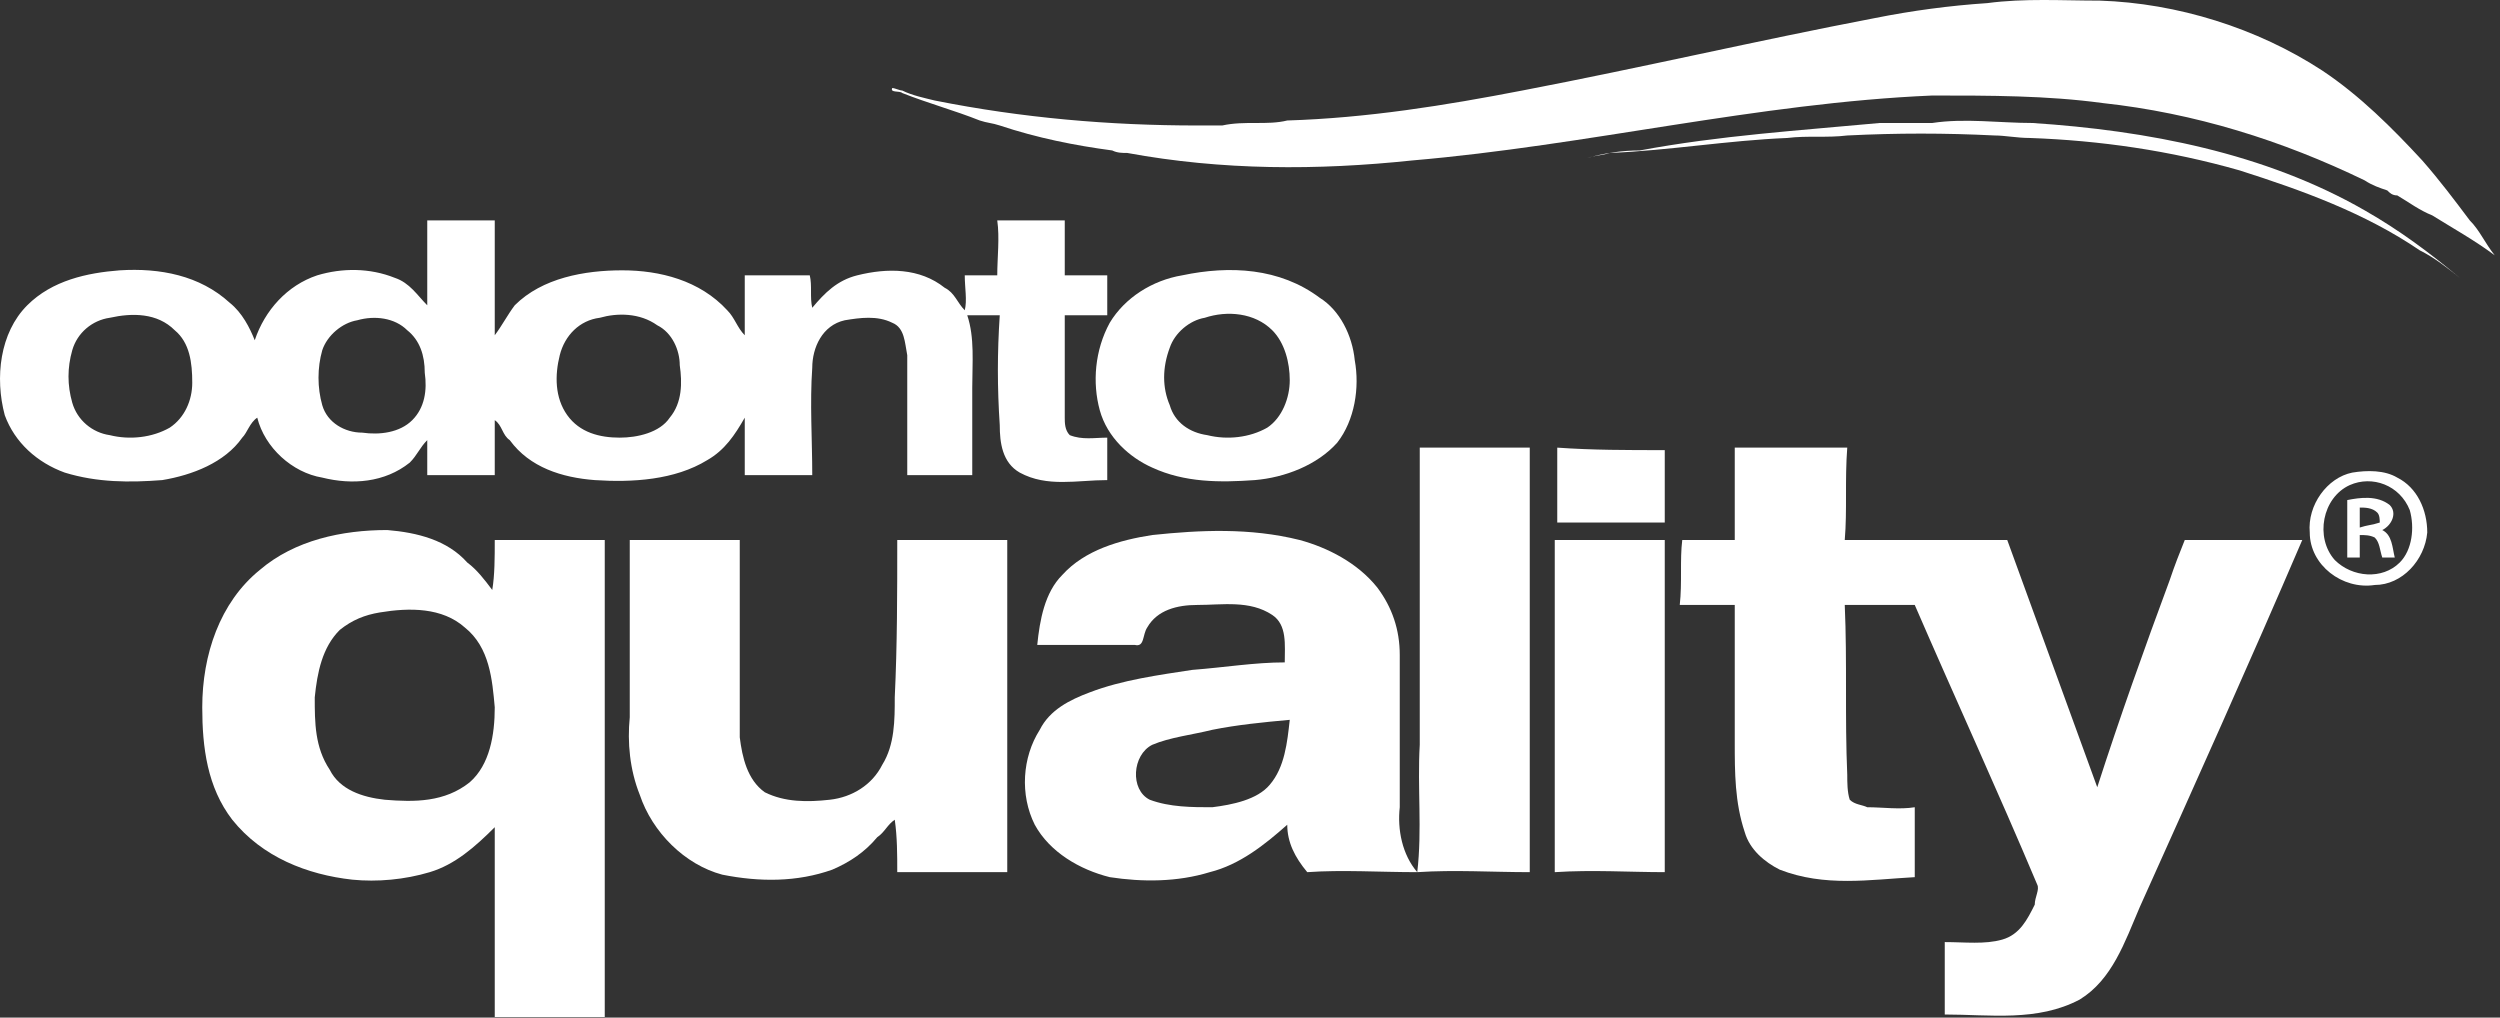
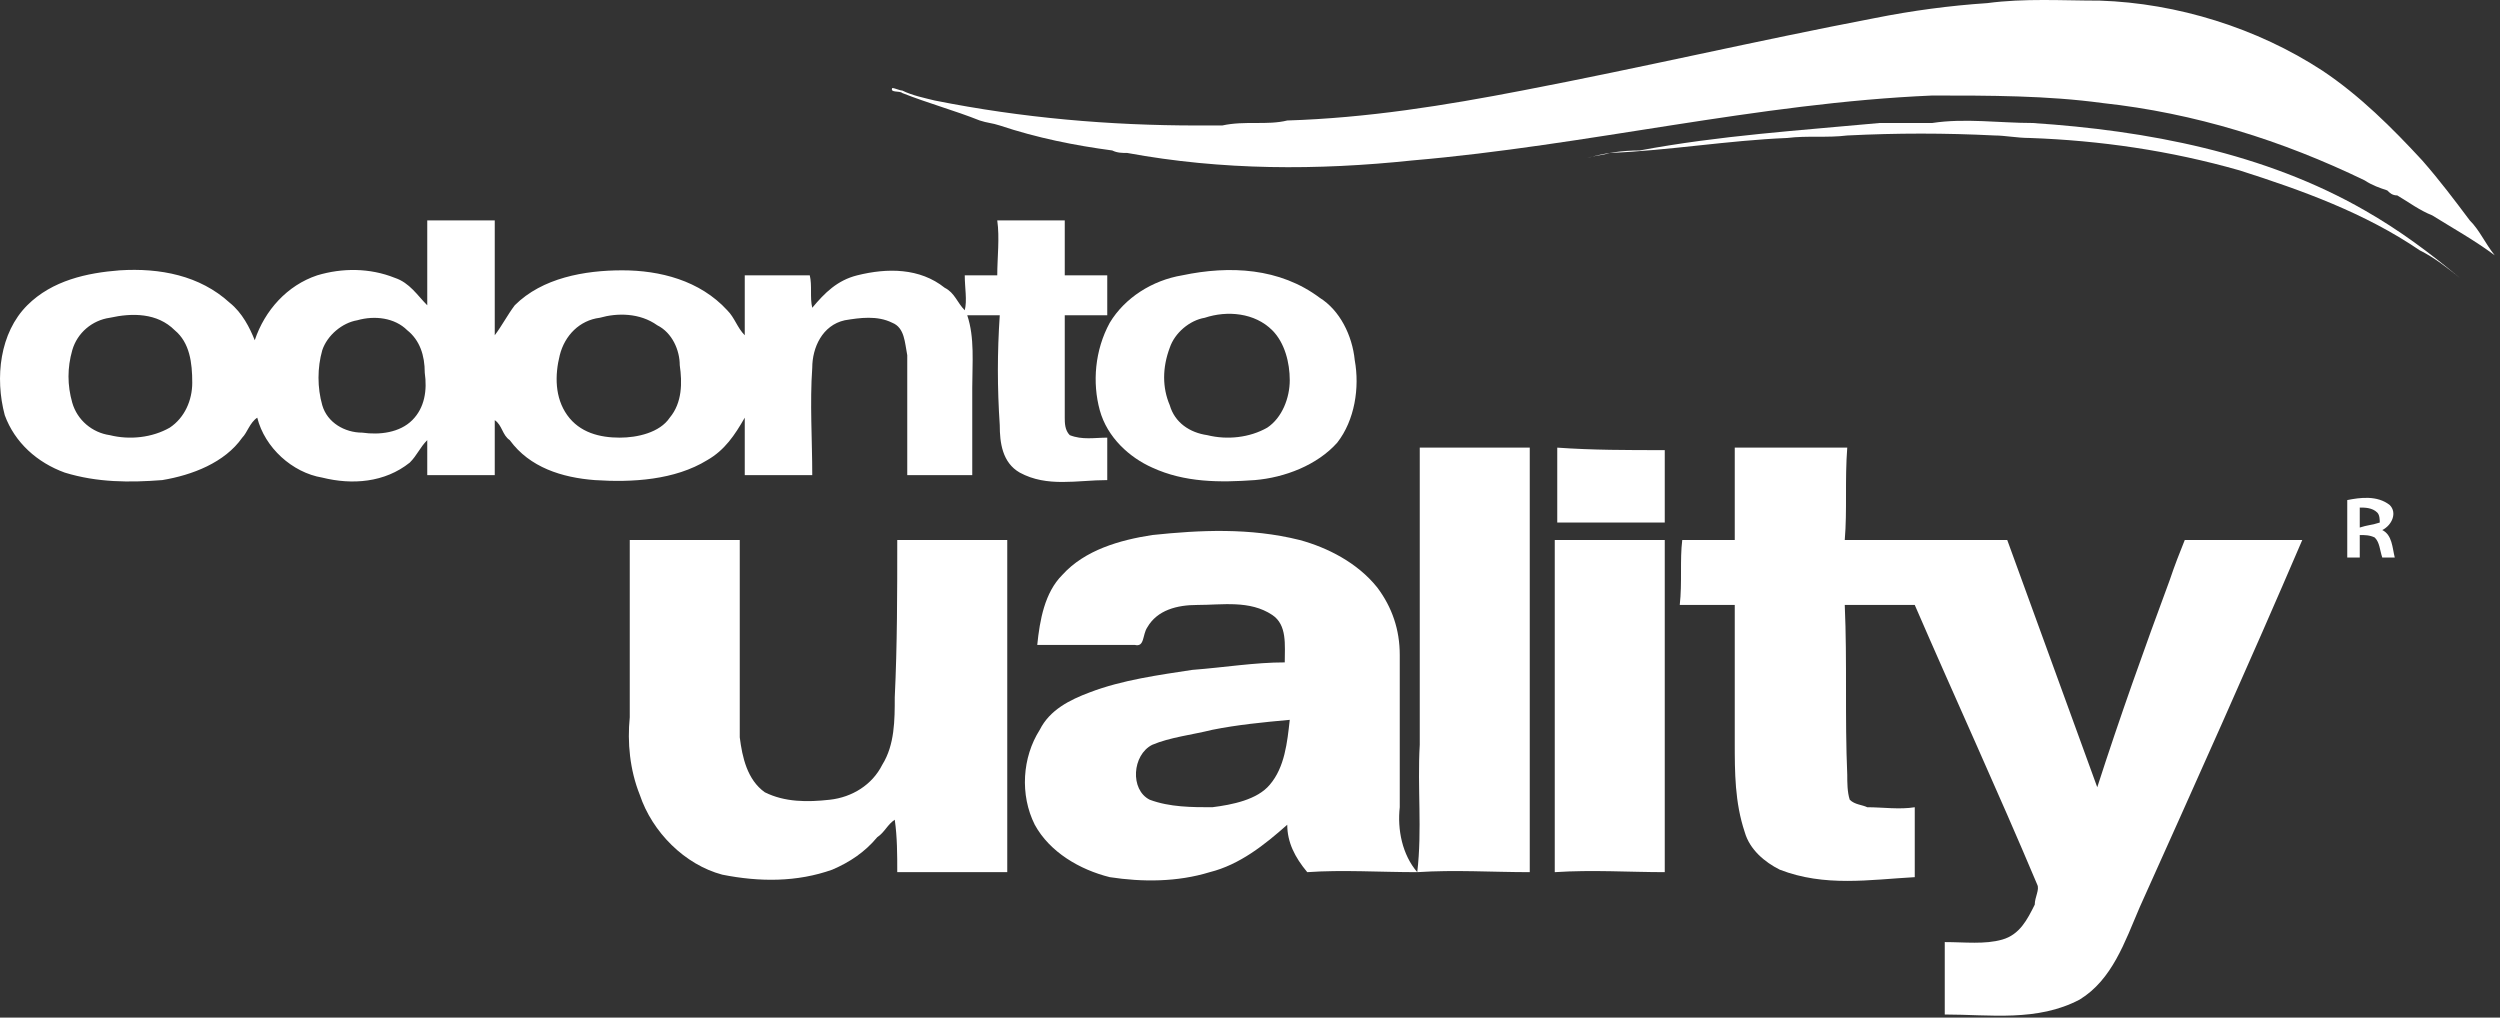
<svg xmlns="http://www.w3.org/2000/svg" width="398" height="162" viewBox="0 0 398 162" fill="none">
  <rect x="0" y="0" width="398" height="162" fill="#333333" stroke="none" />
  <path d="M316.371 0.497C322.341 -0.298 328.311 0.099 334.281 0.099C346.619 0.497 359.355 4.473 369.703 11.231C375.673 15.207 380.847 20.375 385.623 25.543C388.409 28.724 390.797 31.904 393.185 35.085C394.777 36.675 395.573 38.663 397.165 40.651C393.981 38.265 390.399 36.277 387.215 34.29C385.225 33.495 383.633 32.302 381.643 31.109C380.847 31.109 380.449 30.712 380.051 30.314C378.857 29.916 377.663 29.519 376.469 28.724C363.335 22.363 349.405 17.99 334.679 16.399C325.923 15.207 316.769 15.207 307.615 15.207C279.755 16.399 252.691 23.158 224.831 25.543C209.707 27.134 194.583 27.134 179.459 24.351C178.663 24.351 177.867 24.351 177.071 23.953C171.101 23.158 165.131 21.965 159.161 19.977C157.967 19.58 157.171 19.58 155.977 19.182C151.997 17.592 147.619 16.399 143.639 14.809C143.241 14.412 141.649 14.809 142.047 14.014C142.445 14.014 143.241 14.412 143.639 14.412C145.231 15.207 147.221 15.604 148.813 16.002C162.743 18.785 176.673 19.977 190.603 19.977C191.797 19.977 193.389 19.977 194.583 19.977C198.165 19.182 201.747 19.977 204.931 19.182C217.667 18.785 230.005 16.797 242.343 14.412C261.049 10.834 279.755 6.46 298.461 2.882C304.431 1.69 310.401 0.895 316.371 0.497Z" fill="white" />
  <path d="M261.049 23.953C273.785 21.568 286.521 20.773 299.257 19.58C302.043 19.58 304.829 19.58 307.615 19.58C312.789 18.785 318.361 19.58 323.535 19.58C341.843 20.773 360.549 24.351 376.469 33.495C382.041 36.675 386.817 40.253 391.593 44.229C389.603 42.638 387.613 41.048 385.225 39.855C376.469 33.892 366.519 30.314 356.569 27.134C345.425 23.953 334.281 22.363 323.137 21.965C321.147 21.965 319.157 21.568 317.565 21.568C309.605 21.17 302.043 21.17 294.083 21.568C290.899 21.965 287.715 21.568 284.531 21.965C274.979 22.363 265.825 23.953 256.273 24.351C255.079 24.748 253.885 24.748 252.691 25.146C255.477 24.351 258.263 23.953 261.049 23.953Z" fill="white" />
  <path d="M247.915 83.19C247.915 79.214 247.915 75.238 247.915 71.263C253.487 71.66 259.059 71.66 265.029 71.66C265.029 75.238 265.029 79.214 265.029 83.19C259.059 83.19 253.487 83.19 247.915 83.19Z" fill="white" />
  <path d="M68.019 35.085C71.6 35.085 75.183 35.085 78.764 35.085C78.764 41.048 78.764 47.409 78.764 53.373C79.959 51.782 80.754 50.192 81.948 48.602C86.326 44.229 93.093 43.036 99.062 43.036C105.033 43.036 111.401 44.626 115.779 49.397C116.973 50.59 117.371 52.18 118.565 53.373C118.565 50.192 118.565 47.012 118.565 43.831C122.147 43.831 125.729 43.831 128.913 43.831C129.311 45.421 128.913 47.409 129.311 48.999C131.301 46.614 133.291 44.626 136.475 43.831C141.251 42.638 146.425 42.638 150.405 45.819C151.997 46.614 152.395 48.204 153.589 49.397C153.987 47.807 153.589 45.819 153.589 43.831C155.579 43.831 157.171 43.831 158.763 43.831C158.763 41.048 159.161 37.868 158.763 35.085C162.345 35.085 165.927 35.085 169.509 35.085C169.509 37.868 169.509 41.048 169.509 43.831C171.897 43.831 173.887 43.831 176.275 43.831C176.275 45.819 176.275 48.204 176.275 50.192C173.887 50.192 171.897 50.192 169.509 50.192C169.509 55.758 169.509 60.926 169.509 66.492C169.509 67.287 169.509 68.48 170.305 69.275C172.295 70.07 174.285 69.673 176.275 69.673C176.275 72.058 176.275 74.443 176.275 76.431C171.499 76.431 166.723 77.624 162.345 75.238C159.559 73.648 159.161 70.468 159.161 67.685C158.763 61.721 158.763 56.156 159.161 50.192C157.171 50.192 155.579 50.192 153.987 50.192C155.181 53.77 154.783 57.746 154.783 61.721C154.783 66.492 154.783 71.263 154.783 75.636C151.201 75.636 147.619 75.636 144.435 75.636C144.435 69.275 144.435 62.914 144.435 56.553C144.037 54.565 144.037 52.18 142.047 51.385C139.659 50.192 136.873 50.59 134.485 50.987C130.903 51.782 129.311 55.36 129.311 58.541C128.913 64.107 129.311 70.07 129.311 75.636C125.729 75.636 122.147 75.636 118.565 75.636C118.565 72.853 118.565 69.673 118.565 66.492C116.973 69.275 115.381 71.66 112.595 73.251C107.421 76.431 100.655 76.829 94.684 76.431C89.51 76.034 84.337 74.443 81.153 70.07C79.959 69.275 79.959 67.685 78.764 66.89C78.764 70.07 78.764 72.853 78.764 75.636C75.183 75.636 71.6 75.636 68.019 75.636C68.019 74.046 68.019 72.058 68.019 70.07C66.825 71.263 66.427 72.456 65.233 73.648C61.252 76.829 56.078 77.226 51.303 76.034C46.526 75.238 42.148 71.263 40.955 66.492C39.761 67.287 39.362 68.877 38.566 69.673C35.781 73.648 30.607 75.636 25.831 76.431C20.657 76.829 15.482 76.829 10.309 75.238C5.931 73.648 2.349 70.468 0.757 66.094C-0.835 60.131 -0.039 52.975 4.339 48.602C8.319 44.626 13.89 43.434 19.064 43.036C25.433 42.638 31.8 43.831 36.577 48.204C38.566 49.794 39.761 52.18 40.556 54.168C42.148 49.397 45.73 45.421 50.507 43.831C54.486 42.638 58.864 42.638 62.844 44.229C65.233 45.024 66.427 47.012 68.019 48.602C68.019 44.229 68.019 39.458 68.019 35.085ZM17.473 50.59C14.687 50.987 12.299 52.975 11.502 55.758C10.707 58.541 10.707 61.324 11.502 64.107C12.299 66.89 14.687 68.877 17.473 69.275C20.657 70.07 24.238 69.673 27.024 68.082C29.413 66.492 30.607 63.709 30.607 60.926C30.607 57.746 30.209 54.565 27.82 52.577C25.035 49.794 21.055 49.794 17.473 50.59ZM95.481 50.59C92.296 50.987 89.909 53.373 89.112 56.553C88.317 59.733 88.317 63.312 90.306 66.094C92.296 68.877 95.481 69.673 98.665 69.673C101.451 69.673 105.033 68.877 106.625 66.492C108.615 64.107 108.615 60.926 108.217 58.143C108.217 55.758 107.023 52.975 104.635 51.782C101.849 49.794 98.266 49.794 95.481 50.59ZM56.874 50.987C54.486 51.385 52.099 53.373 51.303 55.758C50.507 58.541 50.507 61.721 51.303 64.504C52.099 67.287 54.885 68.877 57.67 68.877C60.456 69.275 63.641 68.877 65.63 66.89C67.621 64.902 68.019 62.119 67.621 59.336C67.621 56.553 66.825 54.168 64.835 52.577C62.844 50.59 59.66 50.192 56.874 50.987Z" fill="white" />
  <path d="M188.215 43.831C195.777 42.241 203.737 42.638 210.105 47.409C213.289 49.397 215.279 53.373 215.677 57.348C216.473 61.721 215.677 66.89 212.891 70.468C209.707 74.046 204.533 76.034 199.757 76.431C194.185 76.829 188.613 76.829 183.439 74.443C179.857 72.853 176.275 69.673 175.081 65.299C173.887 60.926 174.285 55.758 176.673 51.385C179.061 47.409 183.439 44.626 188.215 43.831ZM191.797 50.59C189.409 50.987 187.021 52.975 186.225 55.36C185.031 58.541 185.031 61.721 186.225 64.504C187.021 67.287 189.409 68.877 192.195 69.275C195.379 70.07 198.961 69.673 201.747 68.082C204.135 66.492 205.329 63.312 205.329 60.529C205.329 57.746 204.533 54.565 202.543 52.577C199.757 49.794 195.379 49.397 191.797 50.59Z" fill="white" />
  <path d="M226.025 71.263C231.995 71.263 237.965 71.263 243.537 71.263C243.537 93.924 243.537 116.187 243.537 138.848C237.567 138.848 231.597 138.451 225.627 138.848C226.423 132.09 225.627 125.331 226.025 118.573C226.025 103.068 226.025 87.165 226.025 71.66V71.263Z" fill="white" />
  <path d="M276.173 71.263C282.143 71.263 288.113 71.263 294.083 71.263C293.685 76.431 294.083 81.202 293.685 85.973C302.441 85.973 310.799 85.973 319.555 85.973C324.331 99.092 329.107 112.212 333.883 125.331C337.465 114.199 341.445 103.068 345.425 92.334C346.221 89.948 347.017 87.96 347.813 85.973C354.181 85.973 360.151 85.973 366.519 85.973C358.161 105.453 349.404 124.934 340.648 144.414C338.26 149.98 336.271 155.943 331.097 159.124C324.331 162.702 316.769 161.509 309.605 161.509C309.605 157.534 309.605 153.955 309.605 149.98C312.789 149.98 315.973 150.377 318.759 149.582C321.545 148.787 322.739 146.402 323.933 144.016C323.933 142.824 324.729 141.631 324.331 140.836C317.963 125.729 311.197 111.019 304.829 96.309C301.247 96.309 297.665 96.309 293.685 96.309C294.083 105.453 293.685 114.199 294.083 123.343C294.083 124.536 294.083 126.126 294.481 127.319C295.277 128.114 296.471 128.114 297.267 128.512C299.655 128.512 302.441 128.909 304.829 128.512C304.829 132.487 304.829 136.065 304.829 139.643C297.665 140.041 290.501 141.234 283.337 138.451C280.949 137.258 278.561 135.27 277.765 132.487C276.173 127.716 276.173 122.946 276.173 118.175C276.173 111.019 276.173 103.465 276.173 96.309C273.387 96.309 270.601 96.309 267.417 96.309C267.815 92.731 267.417 89.153 267.815 85.973C270.601 85.973 273.387 85.973 276.173 85.973C276.173 81.202 276.173 76.431 276.173 71.263Z" fill="white" />
-   <path d="M374.479 75.238C376.867 74.841 379.653 74.841 381.643 76.034C384.827 77.624 386.419 81.202 386.419 84.78C386.021 89.153 382.439 93.129 378.061 93.129C372.887 93.924 367.713 89.948 367.713 84.78C367.315 80.407 370.499 76.034 374.479 75.238ZM374.081 77.226C369.703 79.214 368.509 85.575 371.693 89.153C374.479 91.936 379.255 92.334 382.041 89.551C384.031 87.563 384.429 83.985 383.633 81.202C382.041 77.226 377.663 75.636 374.081 77.226Z" fill="white" />
  <path d="M373.683 79.612C375.673 79.214 378.459 78.817 380.449 80.407C381.643 81.599 380.847 83.587 379.255 84.382C380.847 85.177 380.847 87.165 381.245 88.755C380.449 88.755 379.653 88.755 379.255 88.755C378.857 87.563 378.857 86.37 378.061 85.575C377.265 85.177 376.469 85.177 375.673 85.177C375.673 86.37 375.673 87.563 375.673 88.755C374.877 88.755 374.081 88.755 373.683 88.755C373.683 85.575 373.683 82.792 373.683 79.612ZM375.673 80.804C375.673 81.997 375.673 82.792 375.673 83.985C376.867 83.587 377.663 83.587 378.857 83.19C378.857 82.792 378.857 81.997 378.459 81.599C377.663 80.804 376.469 80.804 375.673 80.804Z" fill="white" />
-   <path d="M41.352 90.743C46.925 85.973 54.486 84.382 61.651 84.382C66.427 84.78 71.203 85.973 74.386 89.551C75.978 90.743 77.172 92.334 78.367 93.924C78.764 91.538 78.764 88.755 78.764 85.973C84.337 85.973 90.306 85.973 96.276 85.973C96.276 111.416 96.276 136.463 96.276 161.907C90.306 161.907 84.337 161.907 78.764 161.907C78.764 151.968 78.764 141.631 78.764 131.692C75.581 134.873 72.397 137.655 68.416 138.848C64.436 140.041 60.059 140.438 56.078 140.041C48.914 139.246 41.751 136.463 36.974 130.499C32.995 125.331 32.199 118.97 32.199 112.609C32.199 104.26 34.984 95.912 41.352 90.743ZM60.456 97.502C58.069 97.899 56.078 98.695 54.089 100.285C51.303 103.068 50.507 107.043 50.108 111.019C50.108 114.995 50.108 118.97 52.496 122.548C54.089 125.729 57.67 126.921 61.252 127.319C66.028 127.716 70.805 127.716 74.784 124.536C77.969 121.753 78.764 116.982 78.764 112.609C78.367 108.236 77.969 103.068 73.989 99.887C70.406 96.707 65.233 96.707 60.456 97.502Z" fill="white" />
  <path d="M183.439 85.177C191.001 84.382 198.961 83.985 206.921 85.972C211.299 87.165 216.075 89.551 219.259 93.526C221.647 96.707 222.841 100.285 222.841 104.26C222.841 112.212 222.841 120.56 222.841 128.512C222.443 132.09 223.239 136.065 225.627 138.848C219.657 138.848 213.687 138.451 208.115 138.848C206.125 136.463 204.931 134.077 204.931 131.295C201.349 134.475 197.369 137.655 192.593 138.848C187.419 140.438 181.847 140.438 176.673 139.643C171.897 138.451 167.121 135.668 164.733 131.295C162.345 126.524 162.743 120.56 165.529 116.187C167.121 113.007 170.305 111.416 173.489 110.224C178.663 108.236 184.633 107.441 189.807 106.646C194.981 106.248 199.757 105.453 204.533 105.453C204.533 102.67 204.931 99.49 202.543 97.899C198.961 95.514 194.583 96.309 190.603 96.309C187.419 96.309 184.235 97.104 182.643 99.887C181.847 101.08 182.245 103.068 180.653 102.67C175.479 102.67 170.305 102.67 165.131 102.67C165.529 98.695 166.325 94.321 169.111 91.538C172.693 87.563 178.265 85.973 183.439 85.177ZM192.991 116.187C189.807 116.982 186.225 117.38 183.439 118.573C180.255 120.163 179.857 125.729 183.041 127.319C186.225 128.512 189.807 128.512 192.991 128.512C196.175 128.114 200.155 127.319 202.145 124.934C204.533 122.151 204.931 118.175 205.329 114.597C200.951 114.995 196.971 115.392 192.991 116.187Z" fill="white" />
  <path d="M100.257 85.973C105.829 85.973 111.799 85.973 117.769 85.973C117.769 96.309 117.769 106.646 117.769 117.38C118.167 120.56 118.963 124.138 121.749 126.126C124.933 127.716 128.515 127.716 132.097 127.319C135.679 126.921 138.863 124.934 140.455 121.753C142.445 118.573 142.445 114.597 142.445 111.019C142.843 102.67 142.843 94.321 142.843 85.973C148.415 85.973 154.385 85.973 160.355 85.973C160.355 103.465 160.355 120.958 160.355 138.848C154.385 138.848 148.415 138.848 142.843 138.848C142.843 136.065 142.843 133.282 142.445 130.499C141.251 131.295 140.853 132.487 139.659 133.282C137.669 135.668 135.281 137.258 132.495 138.451C126.923 140.438 120.953 140.438 114.983 139.246C109.013 137.655 103.839 132.487 101.849 126.524C100.257 122.548 99.859 118.175 100.257 114.199C100.257 104.658 100.257 95.514 100.257 85.973Z" fill="white" />
  <path d="M247.517 85.973C253.487 85.973 259.457 85.973 265.029 85.973C265.029 103.465 265.029 120.958 265.029 138.848C259.457 138.848 253.487 138.451 247.517 138.848C247.517 120.958 247.517 103.465 247.517 85.973Z" fill="white" />
</svg>